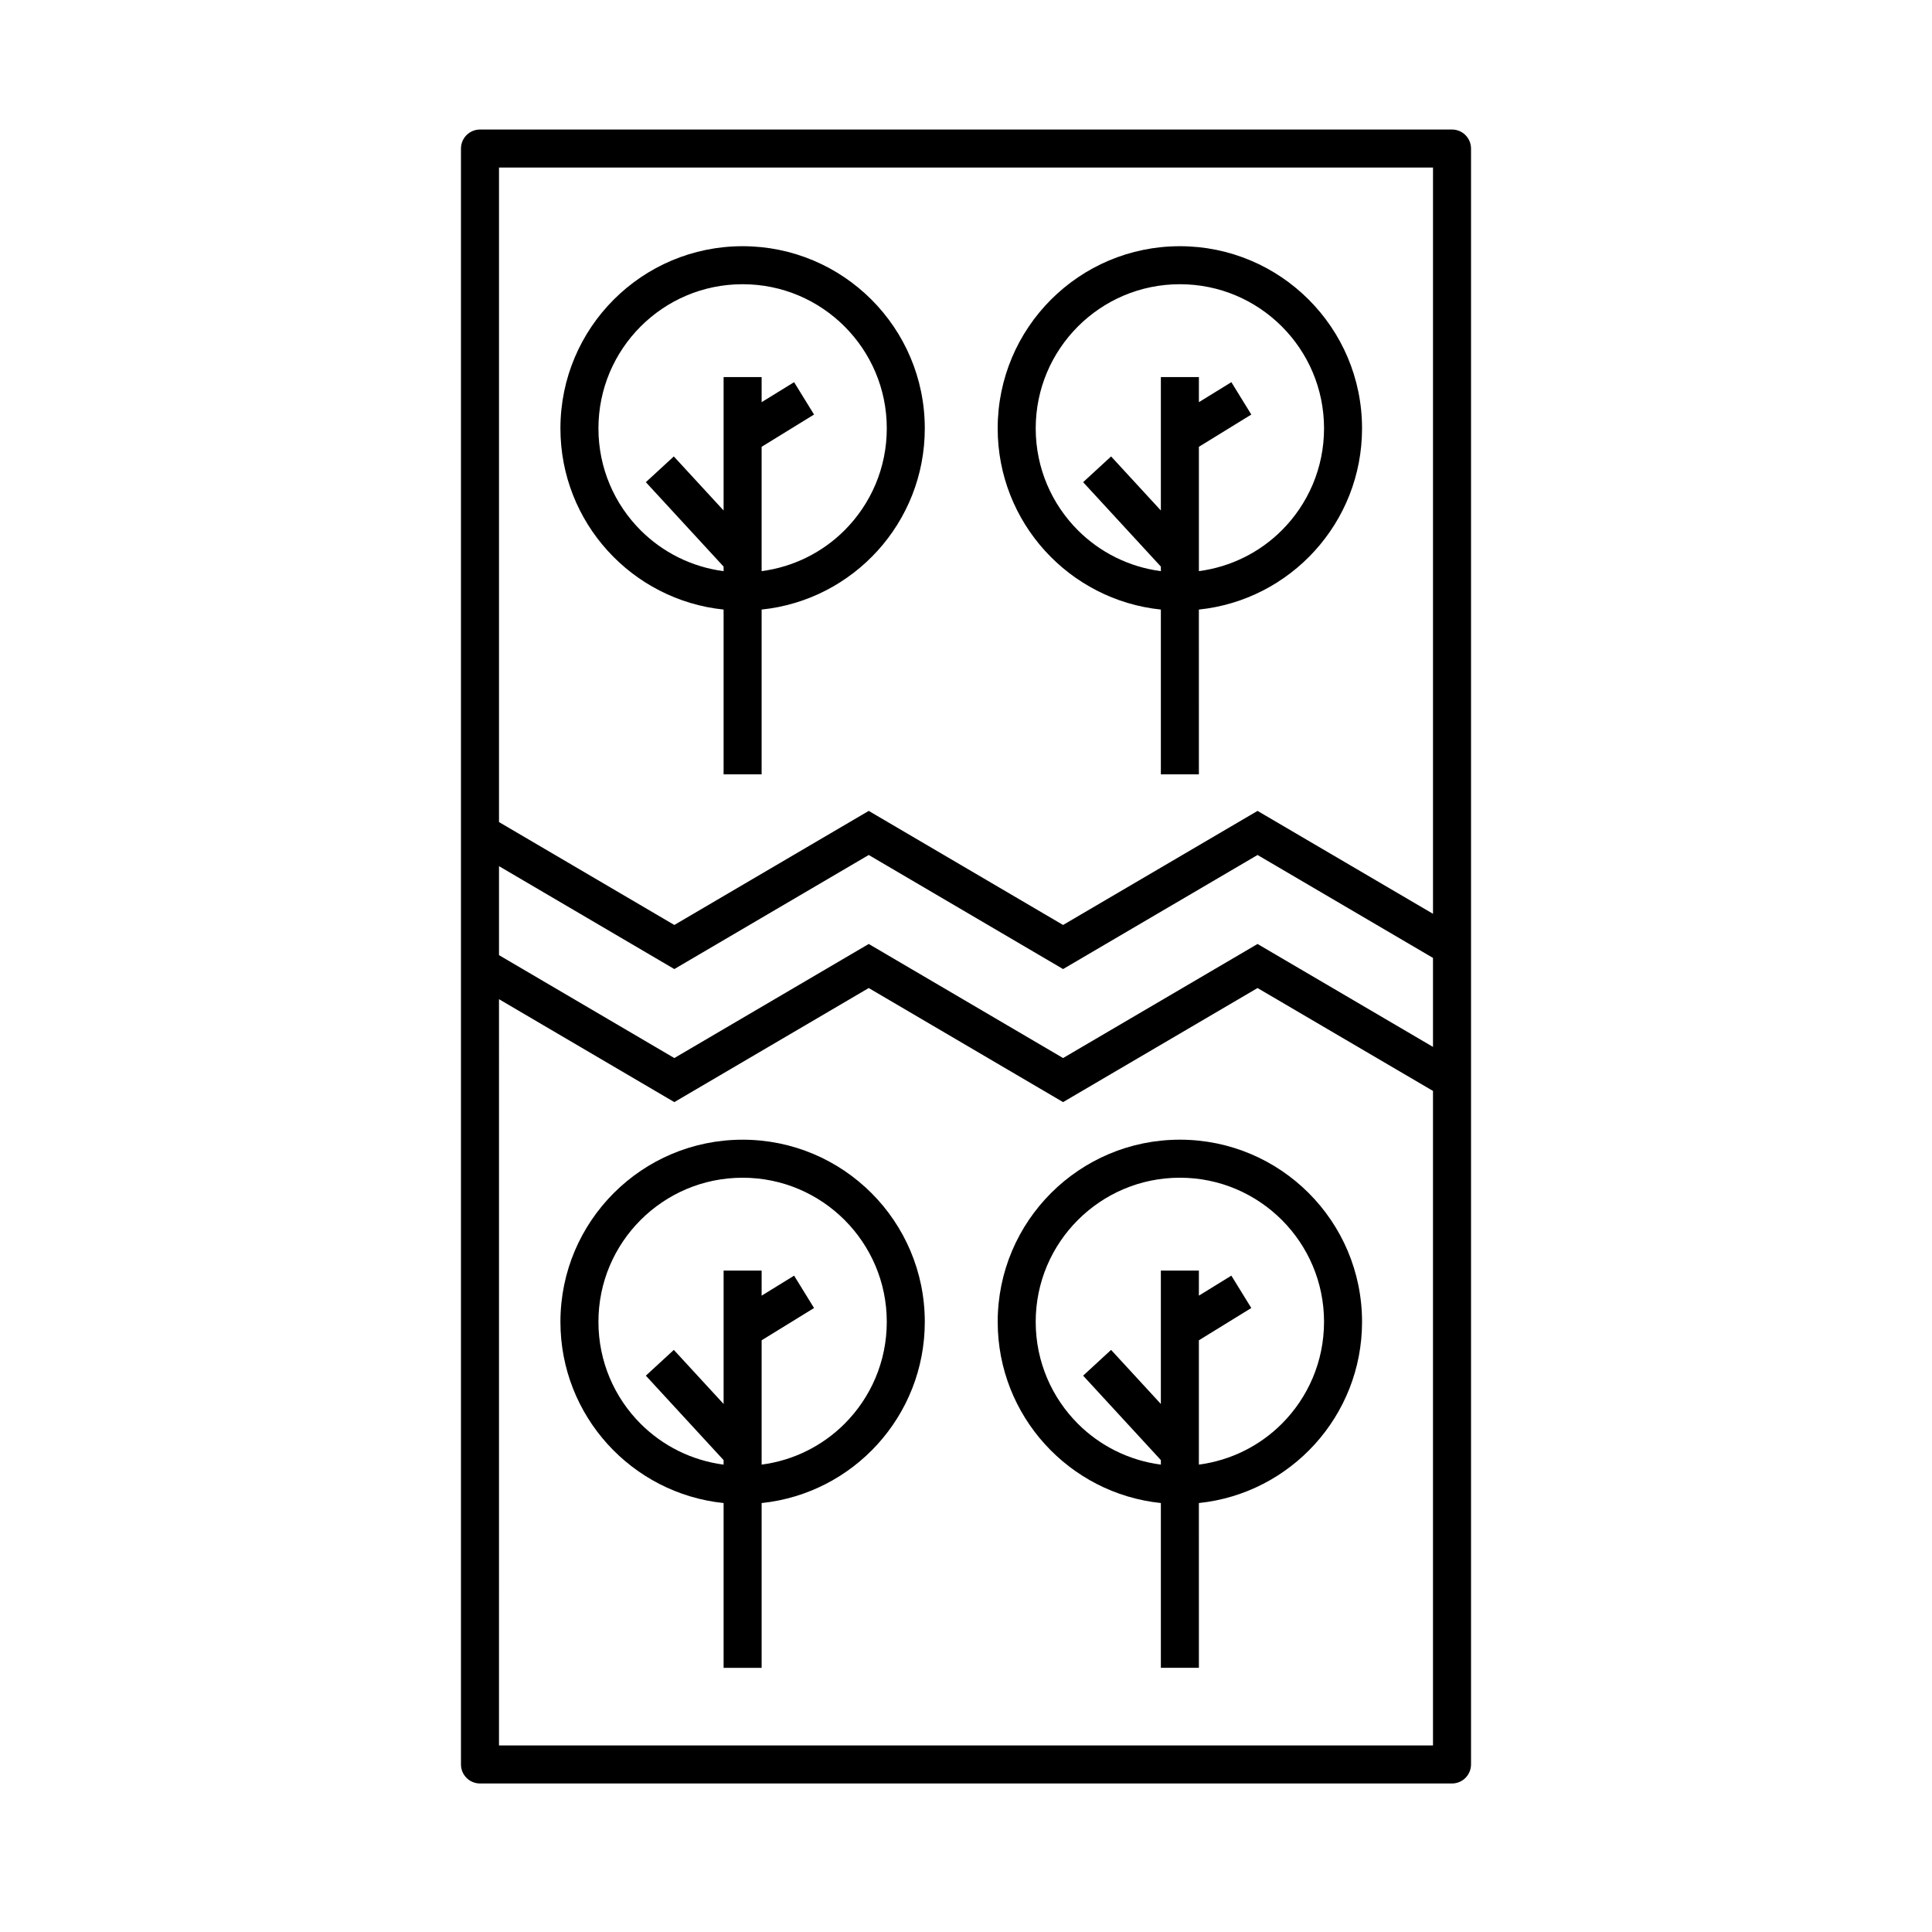
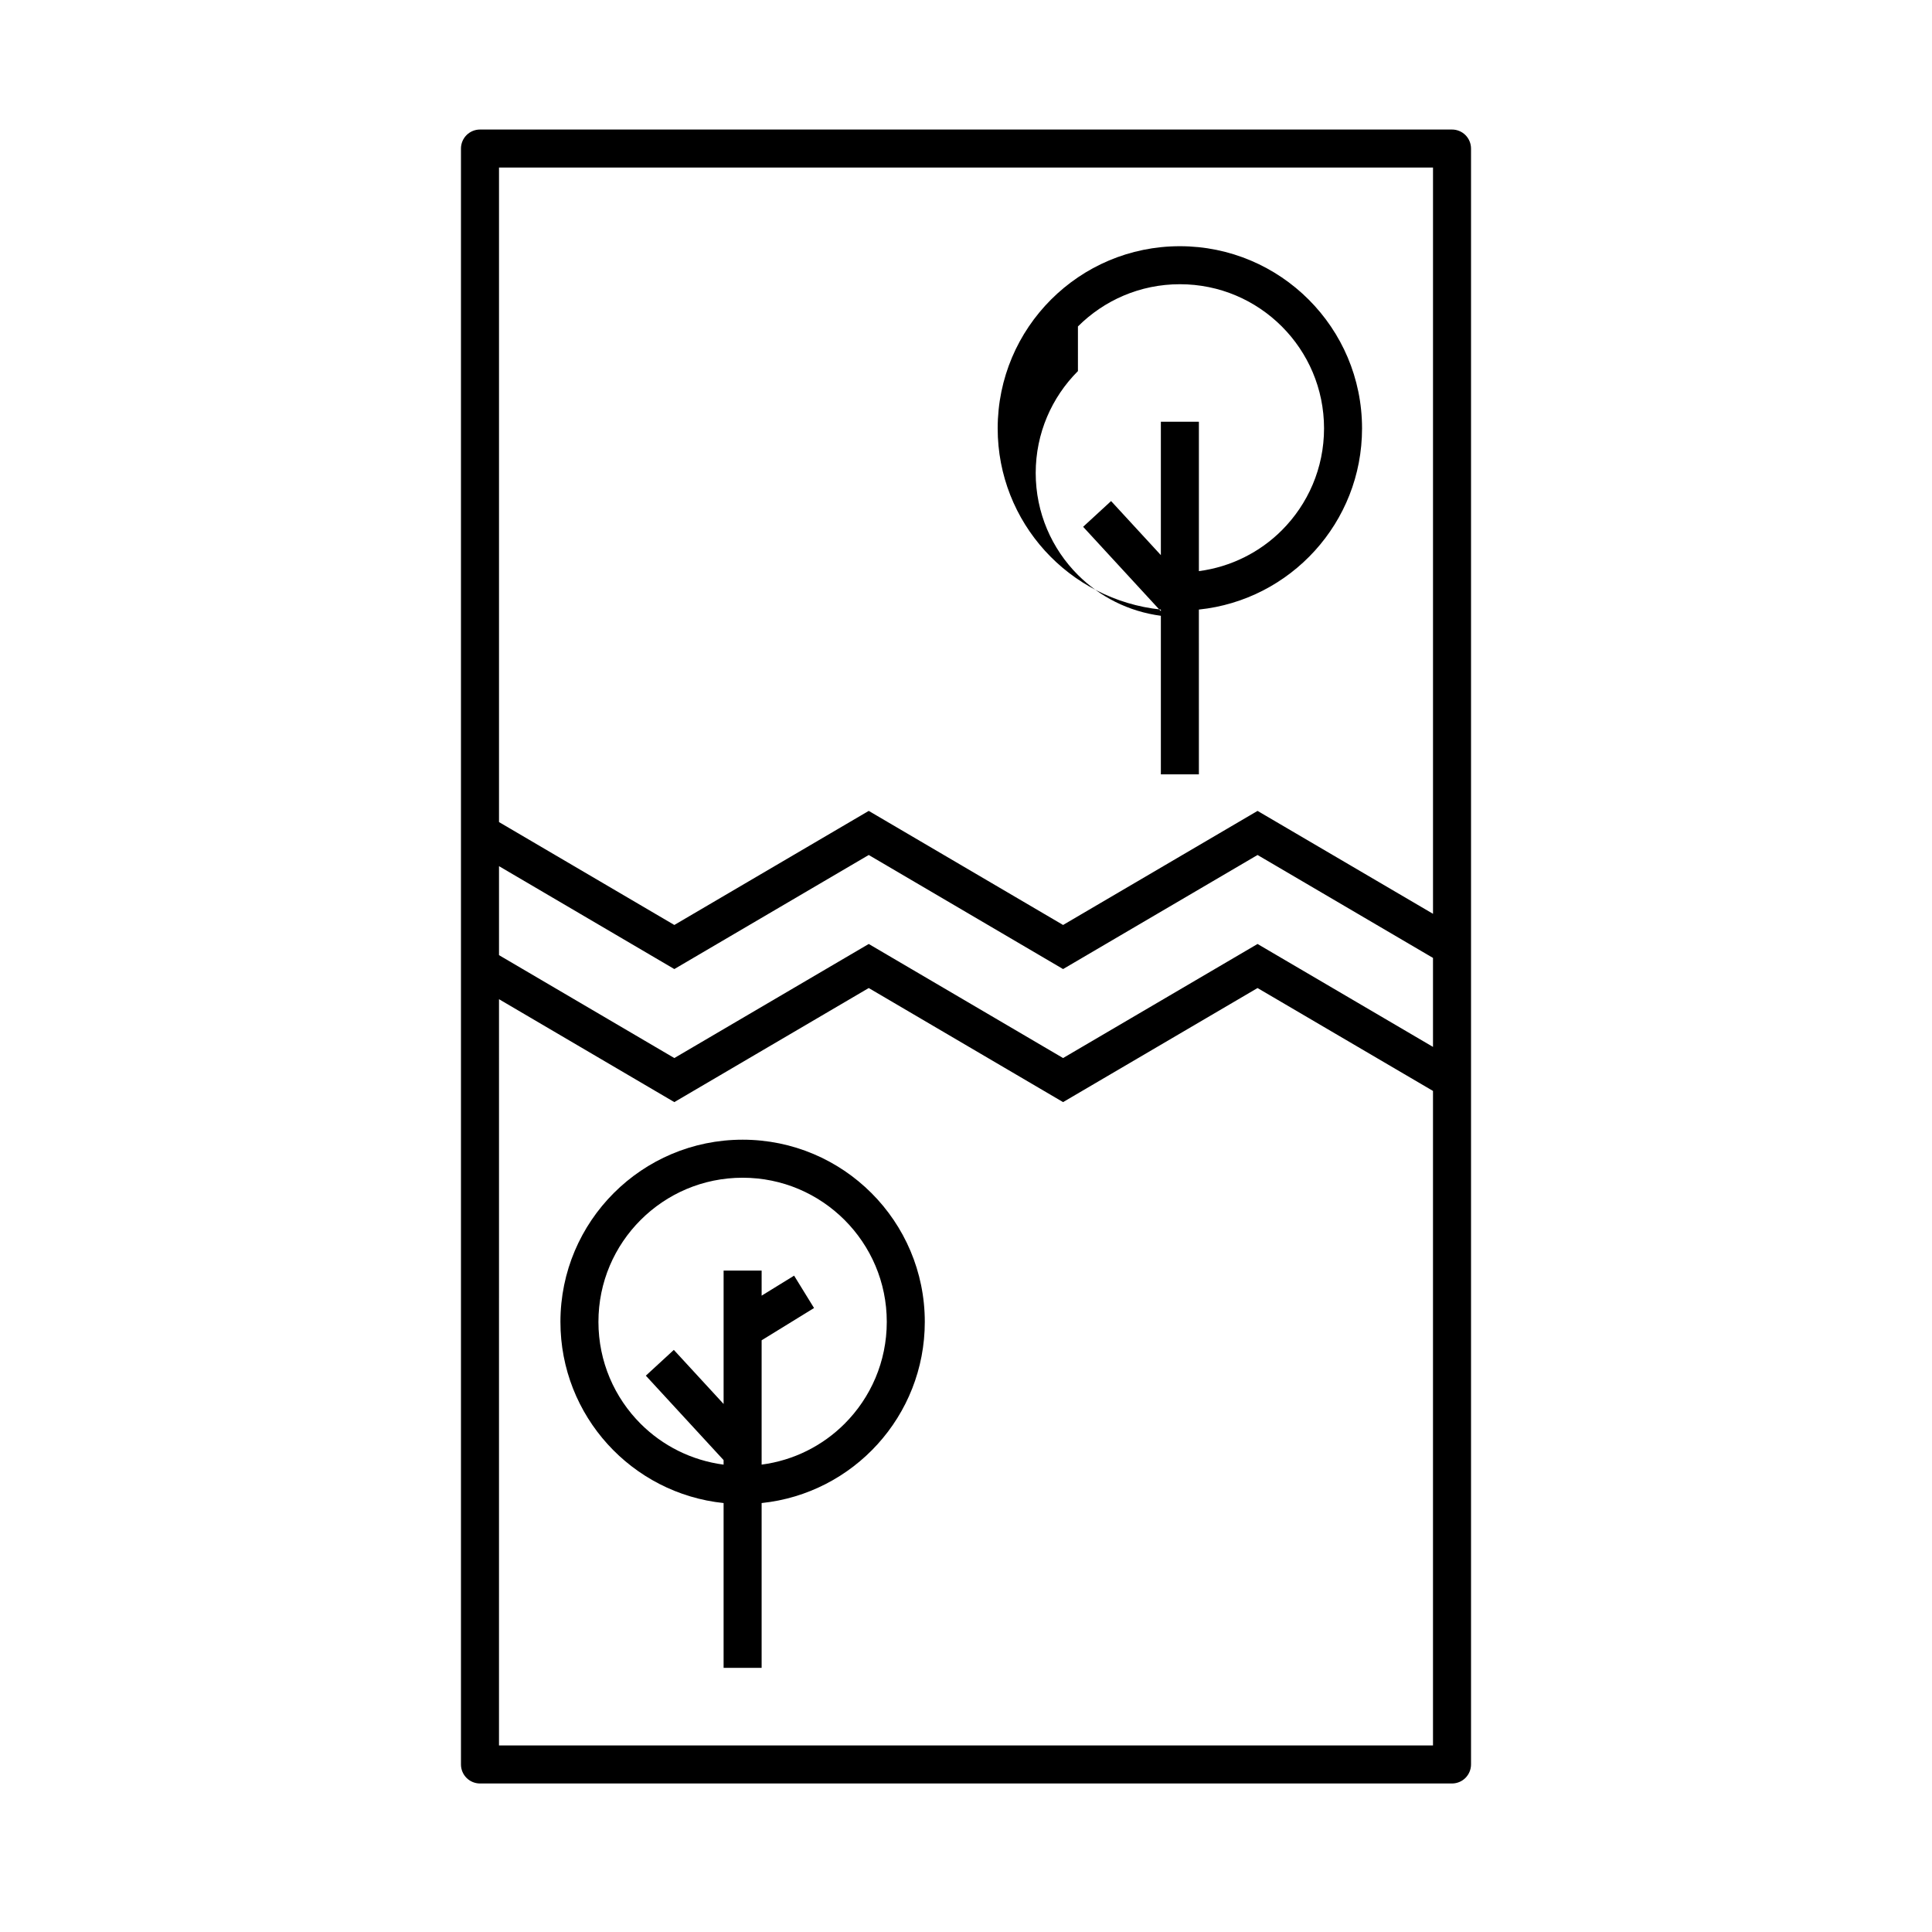
<svg xmlns="http://www.w3.org/2000/svg" fill="#000000" width="800px" height="800px" version="1.1" viewBox="144 144 512 512">
  <g>
    <path d="m532.36 179.8c-0.938-0.941-2.231-1.473-3.562-1.473h-257.6c-1.324 0-2.625 0.535-3.562 1.477-0.938 0.934-1.477 2.234-1.477 3.559v428.24c0 1.328 0.535 2.625 1.477 3.562 0.938 0.941 2.238 1.477 3.562 1.477h257.6c1.328 0 2.625-0.535 3.562-1.477s1.477-2.231 1.477-3.562v-428.24c0-1.324-0.535-2.625-1.477-3.562zm-8.602 426.76h-247.52l0.004-197.76 46.461 27.27 51.52-30.23 51.504 30.23 51.535-30.23 46.496 27.27v173.45zm0-185.12-46.496-27.277-51.535 30.23-51.504-30.23-51.52 30.23-46.461-27.27v-23.582l46.461 27.27 51.52-30.23 51.504 30.23 51.535-30.23 46.496 27.277zm0-35.273-46.496-27.27-51.535 30.23-51.504-30.23-51.52 30.23-46.461-27.27v-173.46h247.52v197.77z" />
-     <path d="m335.76 305.54v43.672h10.078v-43.672c24.297-2.519 43.242-23.051 43.242-48.012 0-26.66-21.613-48.273-48.281-48.281-26.668 0-48.281 21.613-48.281 48.281 0 24.957 18.945 45.488 43.242 48.012zm-21.977-75.027c6.926-6.922 16.449-11.191 27.016-11.191 10.566 0 20.082 4.266 27.016 11.191 6.922 6.926 11.191 16.449 11.191 27.008 0 10.566-4.266 20.082-11.191 27.016-5.805 5.801-13.441 9.691-21.977 10.82v-32.949l13.891-8.551-5.285-8.578-8.605 5.301v-6.648h-10.078v35.352l-13.195-14.324-7.41 6.82 20.602 22.371v1.211c-8.535-1.125-16.172-5.023-21.977-10.82-6.922-6.926-11.184-16.449-11.191-27.016 0.008-10.562 4.273-20.086 11.195-27.012z" />
-     <path d="m451.64 305.54v43.672h10.078l-0.004-43.672c24.293-2.519 43.238-23.051 43.242-48.012-0.004-26.66-21.613-48.273-48.281-48.281-26.668 0-48.273 21.613-48.281 48.281 0.008 24.957 18.949 45.488 43.246 48.012zm-21.977-75.027c6.934-6.922 16.453-11.191 27.016-11.191 10.566 0 20.082 4.266 27.016 11.191 6.918 6.926 11.184 16.449 11.191 27.008-0.004 10.566-4.273 20.082-11.191 27.016-5.805 5.801-13.445 9.691-21.977 10.82v-32.949l13.891-8.551-5.285-8.578-8.605 5.301v-6.648h-10.078v35.352l-13.191-14.324-7.41 6.82 20.602 22.371v1.211c-8.531-1.129-16.172-5.023-21.977-10.82-6.918-6.926-11.184-16.449-11.191-27.016 0.004-10.562 4.273-20.086 11.191-27.012z" />
+     <path d="m451.64 305.54v43.672h10.078l-0.004-43.672c24.293-2.519 43.238-23.051 43.242-48.012-0.004-26.66-21.613-48.273-48.281-48.281-26.668 0-48.273 21.613-48.281 48.281 0.008 24.957 18.949 45.488 43.246 48.012zm-21.977-75.027c6.934-6.922 16.453-11.191 27.016-11.191 10.566 0 20.082 4.266 27.016 11.191 6.918 6.926 11.184 16.449 11.191 27.008-0.004 10.566-4.273 20.082-11.191 27.016-5.805 5.801-13.445 9.691-21.977 10.82v-32.949v-6.648h-10.078v35.352l-13.191-14.324-7.41 6.82 20.602 22.371v1.211c-8.531-1.129-16.172-5.023-21.977-10.82-6.918-6.926-11.184-16.449-11.191-27.016 0.004-10.562 4.273-20.086 11.191-27.012z" />
    <path d="m340.8 446.03c-26.668 0.004-48.281 21.613-48.281 48.273 0 24.965 18.941 45.492 43.242 48.02v43.672h10.078v-43.672c24.297-2.523 43.242-23.055 43.242-48.02 0-26.66-21.613-48.27-48.281-48.273zm27.016 75.289c-5.805 5.801-13.441 9.699-21.977 10.82v-32.949l13.891-8.551-5.285-8.578-8.605 5.301v-6.644h-10.078v35.348l-13.191-14.328-7.418 6.828 20.605 22.375v1.203c-8.535-1.129-16.172-5.023-21.977-10.82-6.922-6.926-11.184-16.449-11.191-27.016 0-10.566 4.266-20.078 11.191-27.008 6.926-6.918 16.449-11.184 27.016-11.191 10.566 0.004 20.086 4.273 27.016 11.191 6.922 6.934 11.191 16.449 11.191 27.008s-4.266 20.086-11.188 27.012z" />
-     <path d="m408.4 494.3c0.004 24.965 18.949 45.492 43.242 48.02v43.672h10.078l-0.004-43.672c24.293-2.523 43.238-23.055 43.242-48.02-0.004-26.66-21.613-48.27-48.281-48.273-26.664 0.004-48.273 21.613-48.277 48.273zm86.484 0c-0.004 10.566-4.273 20.086-11.191 27.016-5.805 5.801-13.445 9.699-21.977 10.82v-32.949l13.891-8.551-5.285-8.578-8.605 5.301v-6.644h-10.078v35.348l-13.191-14.328-7.41 6.828 20.602 22.375v1.203c-8.531-1.129-16.172-5.023-21.977-10.82-6.918-6.926-11.184-16.453-11.191-27.016 0.004-10.566 4.266-20.078 11.191-27.008 6.934-6.918 16.453-11.184 27.016-11.191 10.566 0.004 20.082 4.273 27.016 11.191 6.918 6.926 11.184 16.441 11.191 27.004z" />
  </g>
</svg>